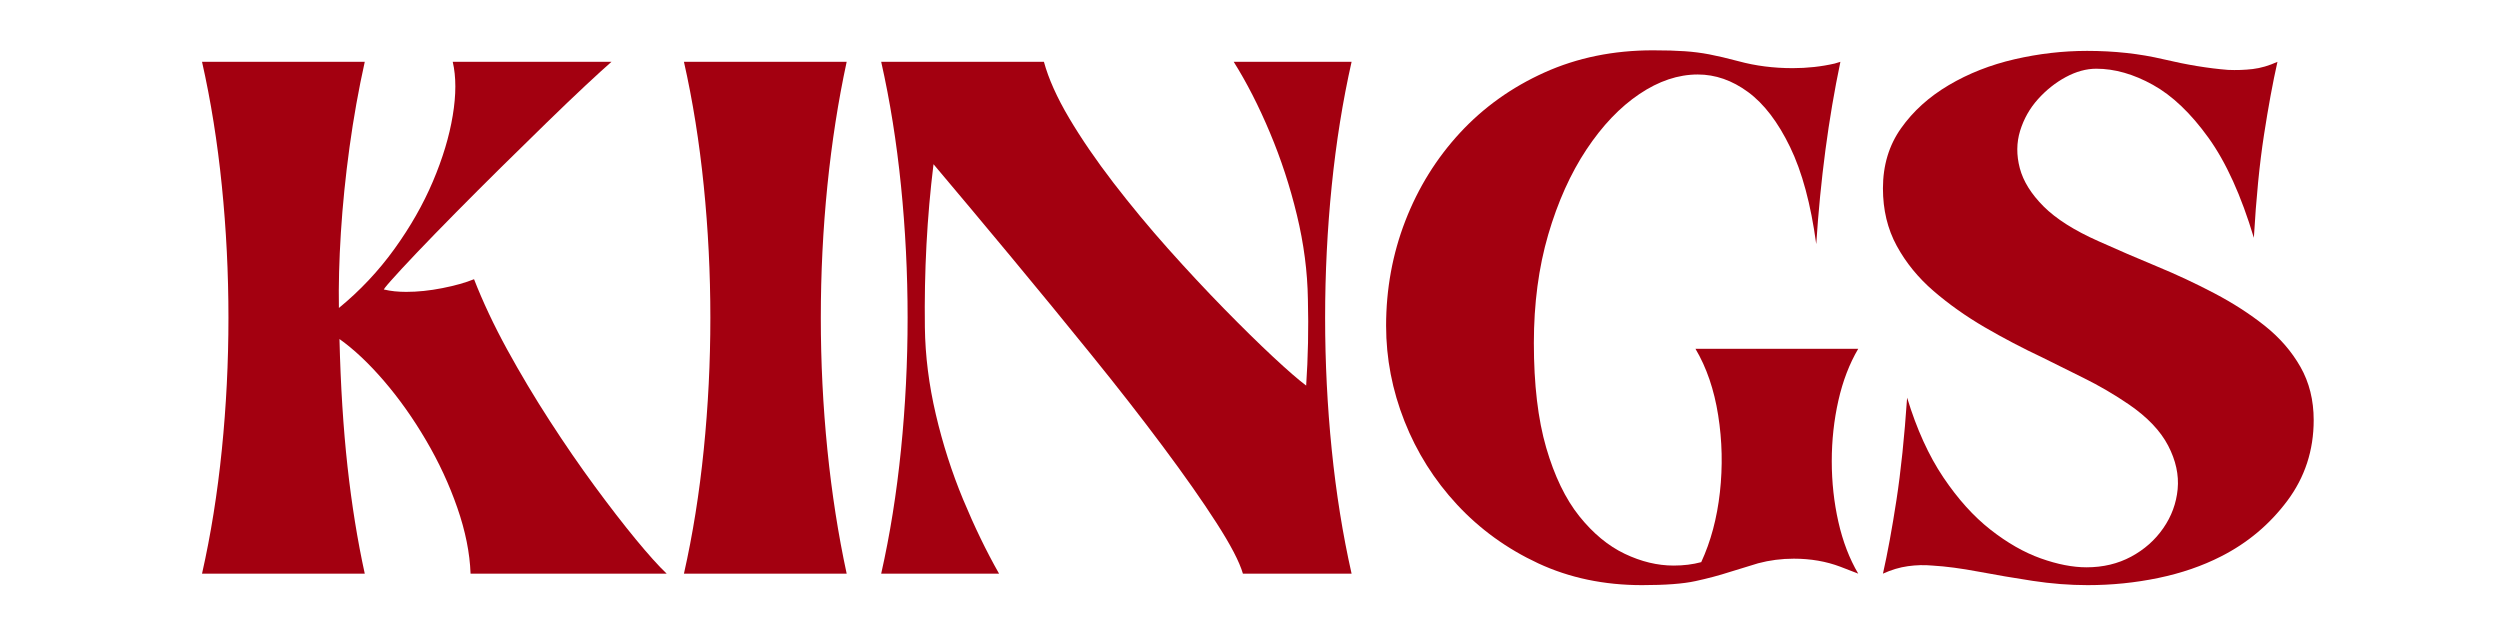
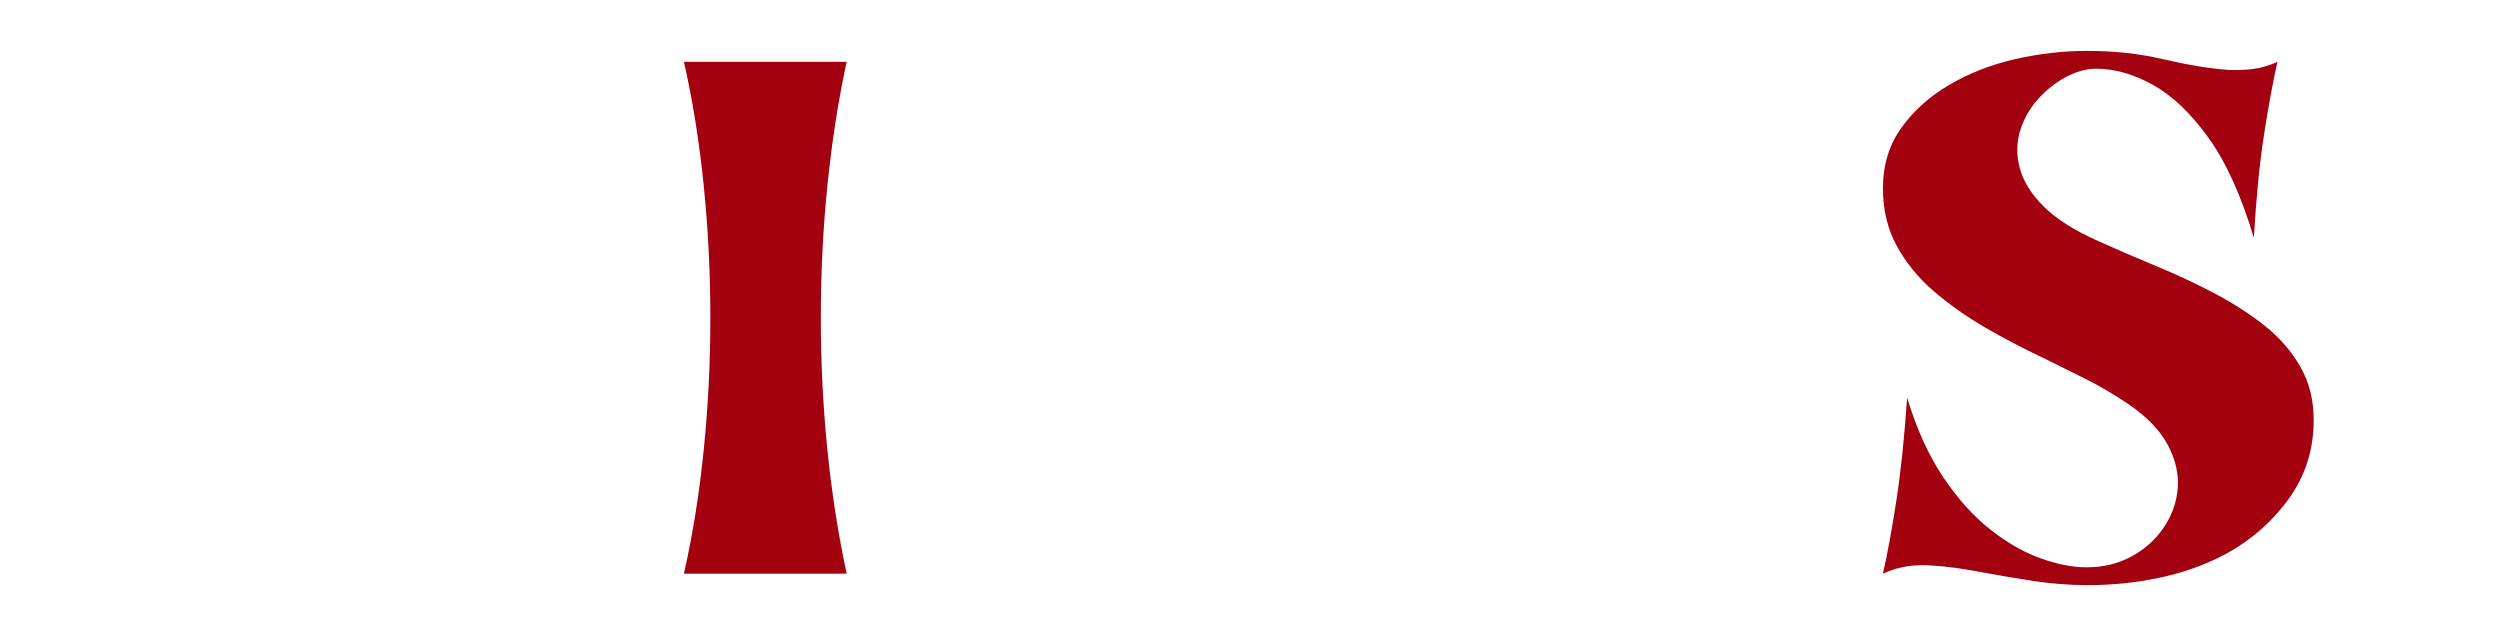
<svg xmlns="http://www.w3.org/2000/svg" width="1110" zoomAndPan="magnify" viewBox="0 0 832.5 206.25" height="275" preserveAspectRatio="xMidYMid meet" version="1.0">
  <defs>
    <g />
  </defs>
  <g fill="#a30010" fill-opacity="1">
    <g transform="translate(61.527, 191.023)">
      <g>
-         <path d="M 59.938 0 L 5.75 0 C 8.688 -13.02 10.883 -26.773 12.344 -41.266 C 13.812 -55.754 14.547 -70.406 14.547 -85.219 C 14.547 -100.031 13.812 -114.68 12.344 -129.172 C 10.883 -143.66 8.688 -157.414 5.75 -170.438 L 59.938 -170.438 C 57.895 -161.238 56.203 -151.754 54.859 -141.984 C 53.523 -132.223 52.566 -122.742 51.984 -113.547 C 51.41 -104.359 51.191 -96 51.328 -88.469 C 58.348 -94.219 64.504 -100.758 69.797 -108.094 C 75.098 -115.438 79.375 -122.938 82.625 -130.594 C 85.883 -138.258 88.086 -145.57 89.234 -152.531 C 90.391 -159.488 90.391 -165.457 89.234 -170.438 L 142.094 -170.438 C 140.176 -168.77 137.301 -166.148 133.469 -162.578 C 129.645 -159.004 125.305 -154.852 120.453 -150.125 C 115.598 -145.406 110.551 -140.457 105.312 -135.281 C 100.082 -130.113 95.039 -125.07 90.188 -120.156 C 85.344 -115.25 81.035 -110.816 77.266 -106.859 C 73.504 -102.898 70.633 -99.801 68.656 -97.562 C 66.676 -95.332 65.941 -94.344 66.453 -94.594 C 67.473 -94.344 68.617 -94.148 69.891 -94.016 C 71.172 -93.891 72.453 -93.828 73.734 -93.828 C 77.555 -93.828 81.57 -94.242 85.781 -95.078 C 90 -95.91 93.516 -96.898 96.328 -98.047 C 99.266 -90.516 102.93 -82.727 107.328 -74.688 C 111.734 -66.645 116.457 -58.727 121.5 -50.938 C 126.539 -43.145 131.551 -35.863 136.531 -29.094 C 141.508 -22.332 146.07 -16.43 150.219 -11.391 C 154.375 -6.348 157.789 -2.551 160.469 0 L 95.172 0 C 94.922 -6.895 93.453 -14.203 90.766 -21.922 C 88.086 -29.648 84.609 -37.148 80.328 -44.422 C 76.055 -51.703 71.398 -58.273 66.359 -64.141 C 61.316 -70.016 56.367 -74.676 51.516 -78.125 C 51.898 -62.551 52.789 -48.41 54.188 -35.703 C 55.594 -23.004 57.508 -11.102 59.938 0 Z M 59.938 0 " />
-       </g>
+         </g>
    </g>
    <g transform="translate(222.003, 191.023)">
      <g>
        <path d="M 59.938 0 L 5.75 0 C 8.688 -13.02 10.883 -26.773 12.344 -41.266 C 13.812 -55.754 14.547 -70.406 14.547 -85.219 C 14.547 -100.031 13.812 -114.68 12.344 -129.172 C 10.883 -143.66 8.688 -157.414 5.75 -170.438 L 59.938 -170.438 C 57.125 -157.414 54.984 -143.66 53.516 -129.172 C 52.055 -114.68 51.328 -100.031 51.328 -85.219 C 51.328 -70.406 52.055 -55.754 53.516 -41.266 C 54.984 -26.773 57.125 -13.02 59.938 0 Z M 59.938 0 " />
      </g>
    </g>
  </g>
  <g fill="#a30010" fill-opacity="1">
    <g transform="translate(287.687, 191.023)">
      <g>
-         <path d="M 45 0 L 5.75 0 C 8.688 -13.02 10.883 -26.773 12.344 -41.266 C 13.812 -55.754 14.547 -70.406 14.547 -85.219 C 14.547 -100.031 13.812 -114.68 12.344 -129.172 C 10.883 -143.66 8.688 -157.414 5.75 -170.438 L 59.938 -170.438 C 61.469 -164.812 64.273 -158.551 68.359 -151.656 C 72.453 -144.77 77.367 -137.594 83.109 -130.125 C 88.859 -122.656 94.922 -115.344 101.297 -108.188 C 107.68 -101.039 113.906 -94.367 119.969 -88.172 C 126.031 -81.984 131.457 -76.656 136.25 -72.188 C 141.039 -67.727 144.711 -64.539 147.266 -62.625 C 147.898 -72.07 148.094 -81.645 147.844 -91.344 C 147.707 -100.531 146.488 -109.879 144.188 -119.391 C 141.895 -128.91 138.895 -138.07 135.188 -146.875 C 131.488 -155.688 127.473 -163.539 123.141 -170.438 L 162.391 -170.438 C 159.453 -157.414 157.25 -143.66 155.781 -129.172 C 154.312 -114.68 153.578 -100.031 153.578 -85.219 C 153.578 -70.406 154.312 -55.754 155.781 -41.266 C 157.25 -26.773 159.453 -13.02 162.391 0 L 126.203 0 C 125.047 -3.957 122.102 -9.602 117.375 -16.938 C 112.656 -24.281 106.723 -32.738 99.578 -42.312 C 92.43 -51.895 84.516 -62.047 75.828 -72.766 C 67.148 -83.492 58.281 -94.312 49.219 -105.219 C 40.156 -116.133 31.473 -126.508 23.172 -136.344 C 21.004 -118.727 20.047 -100.602 20.297 -81.969 C 20.422 -72.52 21.633 -62.879 23.938 -53.047 C 26.238 -43.211 29.27 -33.766 33.031 -24.703 C 36.801 -15.641 40.789 -7.406 45 0 Z M 45 0 " />
-       </g>
+         </g>
    </g>
  </g>
  <g fill="#a30010" fill-opacity="1">
    <g transform="translate(455.822, 191.023)">
      <g>
-         <path d="M 90.969 3.828 C 78.32 3.828 66.797 1.406 56.391 -3.438 C 45.984 -8.289 36.984 -14.801 29.391 -22.969 C 21.797 -31.145 15.957 -40.406 11.875 -50.75 C 7.789 -61.094 5.75 -71.688 5.75 -82.531 C 5.75 -94.789 7.883 -106.441 12.156 -117.484 C 16.438 -128.523 22.5 -138.289 30.344 -146.781 C 38.195 -155.27 47.582 -161.973 58.5 -166.891 C 69.414 -171.805 81.445 -174.266 94.594 -174.266 C 98.812 -174.266 102.32 -174.164 105.125 -173.969 C 107.938 -173.781 110.68 -173.43 113.359 -172.922 C 116.047 -172.41 119.305 -171.645 123.141 -170.625 C 128.754 -169.094 134.754 -168.328 141.141 -168.328 C 145.984 -168.328 150.641 -168.836 155.109 -169.859 L 157.031 -170.438 C 153.07 -151.539 150.391 -131.305 148.984 -109.734 C 147.191 -123.004 144.285 -133.785 140.266 -142.078 C 136.242 -150.379 131.582 -156.477 126.281 -160.375 C 120.988 -164.27 115.406 -166.219 109.531 -166.219 C 103.02 -166.219 96.539 -164.047 90.094 -159.703 C 83.645 -155.367 77.77 -149.211 72.469 -141.234 C 67.176 -133.254 62.93 -123.805 59.734 -112.891 C 56.547 -101.973 54.953 -89.941 54.953 -76.797 C 54.953 -63.004 56.32 -51.383 59.062 -41.938 C 61.812 -32.488 65.484 -24.891 70.078 -19.141 C 74.68 -13.398 79.727 -9.223 85.219 -6.609 C 90.707 -3.992 96.133 -2.688 101.5 -2.688 C 104.812 -2.688 107.875 -3.066 110.688 -3.828 C 113.875 -10.723 115.945 -18.477 116.906 -27.094 C 117.863 -35.707 117.672 -44.258 116.328 -52.75 C 114.992 -61.25 112.473 -68.625 108.766 -74.875 L 162.969 -74.875 C 160.031 -69.895 157.828 -64.148 156.359 -57.641 C 154.891 -51.129 154.156 -44.395 154.156 -37.438 C 154.156 -30.477 154.891 -23.742 156.359 -17.234 C 157.828 -10.723 160.031 -4.977 162.969 0 L 157.031 -2.297 C 152.301 -4.086 147.129 -4.984 141.516 -4.984 C 137.43 -4.984 133.473 -4.473 129.641 -3.453 L 120.266 -0.578 C 116.691 0.578 112.859 1.598 108.766 2.484 C 104.68 3.379 98.75 3.828 90.969 3.828 Z M 90.969 3.828 " />
-       </g>
+         </g>
    </g>
  </g>
  <g fill="#a30010" fill-opacity="1">
    <g transform="translate(623.192, 191.023)">
      <g>
        <path d="M 56.875 -72 C 50.363 -75.062 43.977 -78.41 37.719 -82.047 C 31.469 -85.691 25.785 -89.719 20.672 -94.125 C 15.566 -98.531 11.484 -103.539 8.422 -109.156 C 5.359 -114.77 3.828 -121.148 3.828 -128.297 C 3.828 -135.961 5.836 -142.633 9.859 -148.312 C 13.879 -154 19.176 -158.785 25.75 -162.672 C 32.332 -166.566 39.645 -169.441 47.688 -171.297 C 55.727 -173.148 63.77 -174.078 71.812 -174.078 C 80.875 -174.078 89.332 -173.148 97.188 -171.297 C 105.039 -169.441 112.223 -168.258 118.734 -167.75 C 121.535 -167.625 124.273 -167.719 126.953 -168.031 C 129.641 -168.352 132.391 -169.156 135.203 -170.438 C 133.672 -163.664 132.172 -155.523 130.703 -146.016 C 129.234 -136.504 128.113 -125.109 127.344 -111.828 C 123.133 -125.879 118.094 -136.988 112.219 -145.156 C 106.344 -153.32 100.18 -159.191 93.734 -162.766 C 87.285 -166.348 81 -168.141 74.875 -168.141 C 71.551 -168.141 68.164 -167.211 64.719 -165.359 C 61.281 -163.504 58.188 -161.047 55.438 -157.984 C 52.695 -154.922 50.719 -151.41 49.5 -147.453 C 48.289 -143.492 48.258 -139.344 49.406 -135 C 50.551 -130.664 53.195 -126.422 57.344 -122.266 C 61.5 -118.117 67.598 -114.258 75.641 -110.688 C 81.898 -107.875 88.348 -105.094 94.984 -102.344 C 101.617 -99.602 108.031 -96.602 114.219 -93.344 C 120.414 -90.094 126.004 -86.488 130.984 -82.531 C 135.961 -78.57 139.922 -74.008 142.859 -68.844 C 145.797 -63.676 147.266 -57.77 147.266 -51.125 C 147.266 -41.039 144.328 -32.07 138.453 -24.219 C 132.578 -16.375 125.238 -10.219 116.438 -5.75 C 110.176 -2.551 103.211 -0.156 95.547 1.438 C 87.891 3.031 80.039 3.828 72 3.828 C 66 3.828 59.867 3.348 53.609 2.391 C 47.359 1.43 41.359 0.41 35.609 -0.672 C 29.867 -1.754 24.766 -2.426 20.297 -2.688 C 17.617 -2.938 14.906 -2.867 12.156 -2.484 C 9.414 -2.109 6.641 -1.281 3.828 0 C 5.359 -6.77 6.859 -14.941 8.328 -24.516 C 9.797 -34.086 10.977 -45.445 11.875 -58.594 C 15.062 -48.125 19.082 -39.281 23.938 -32.062 C 28.789 -24.852 34.023 -19.047 39.641 -14.641 C 45.254 -10.242 50.836 -7.055 56.391 -5.078 C 61.941 -3.098 67.02 -2.109 71.625 -2.109 C 77.113 -2.109 82.055 -3.285 86.453 -5.641 C 90.859 -8.004 94.43 -11.164 97.172 -15.125 C 99.922 -19.082 101.52 -23.422 101.969 -28.141 C 102.414 -32.867 101.363 -37.691 98.812 -42.609 C 96.258 -47.523 91.922 -52.086 85.797 -56.297 C 80.941 -59.617 75.863 -62.586 70.562 -65.203 C 65.27 -67.816 60.707 -70.082 56.875 -72 Z M 56.875 -72 " />
      </g>
    </g>
  </g>
</svg>